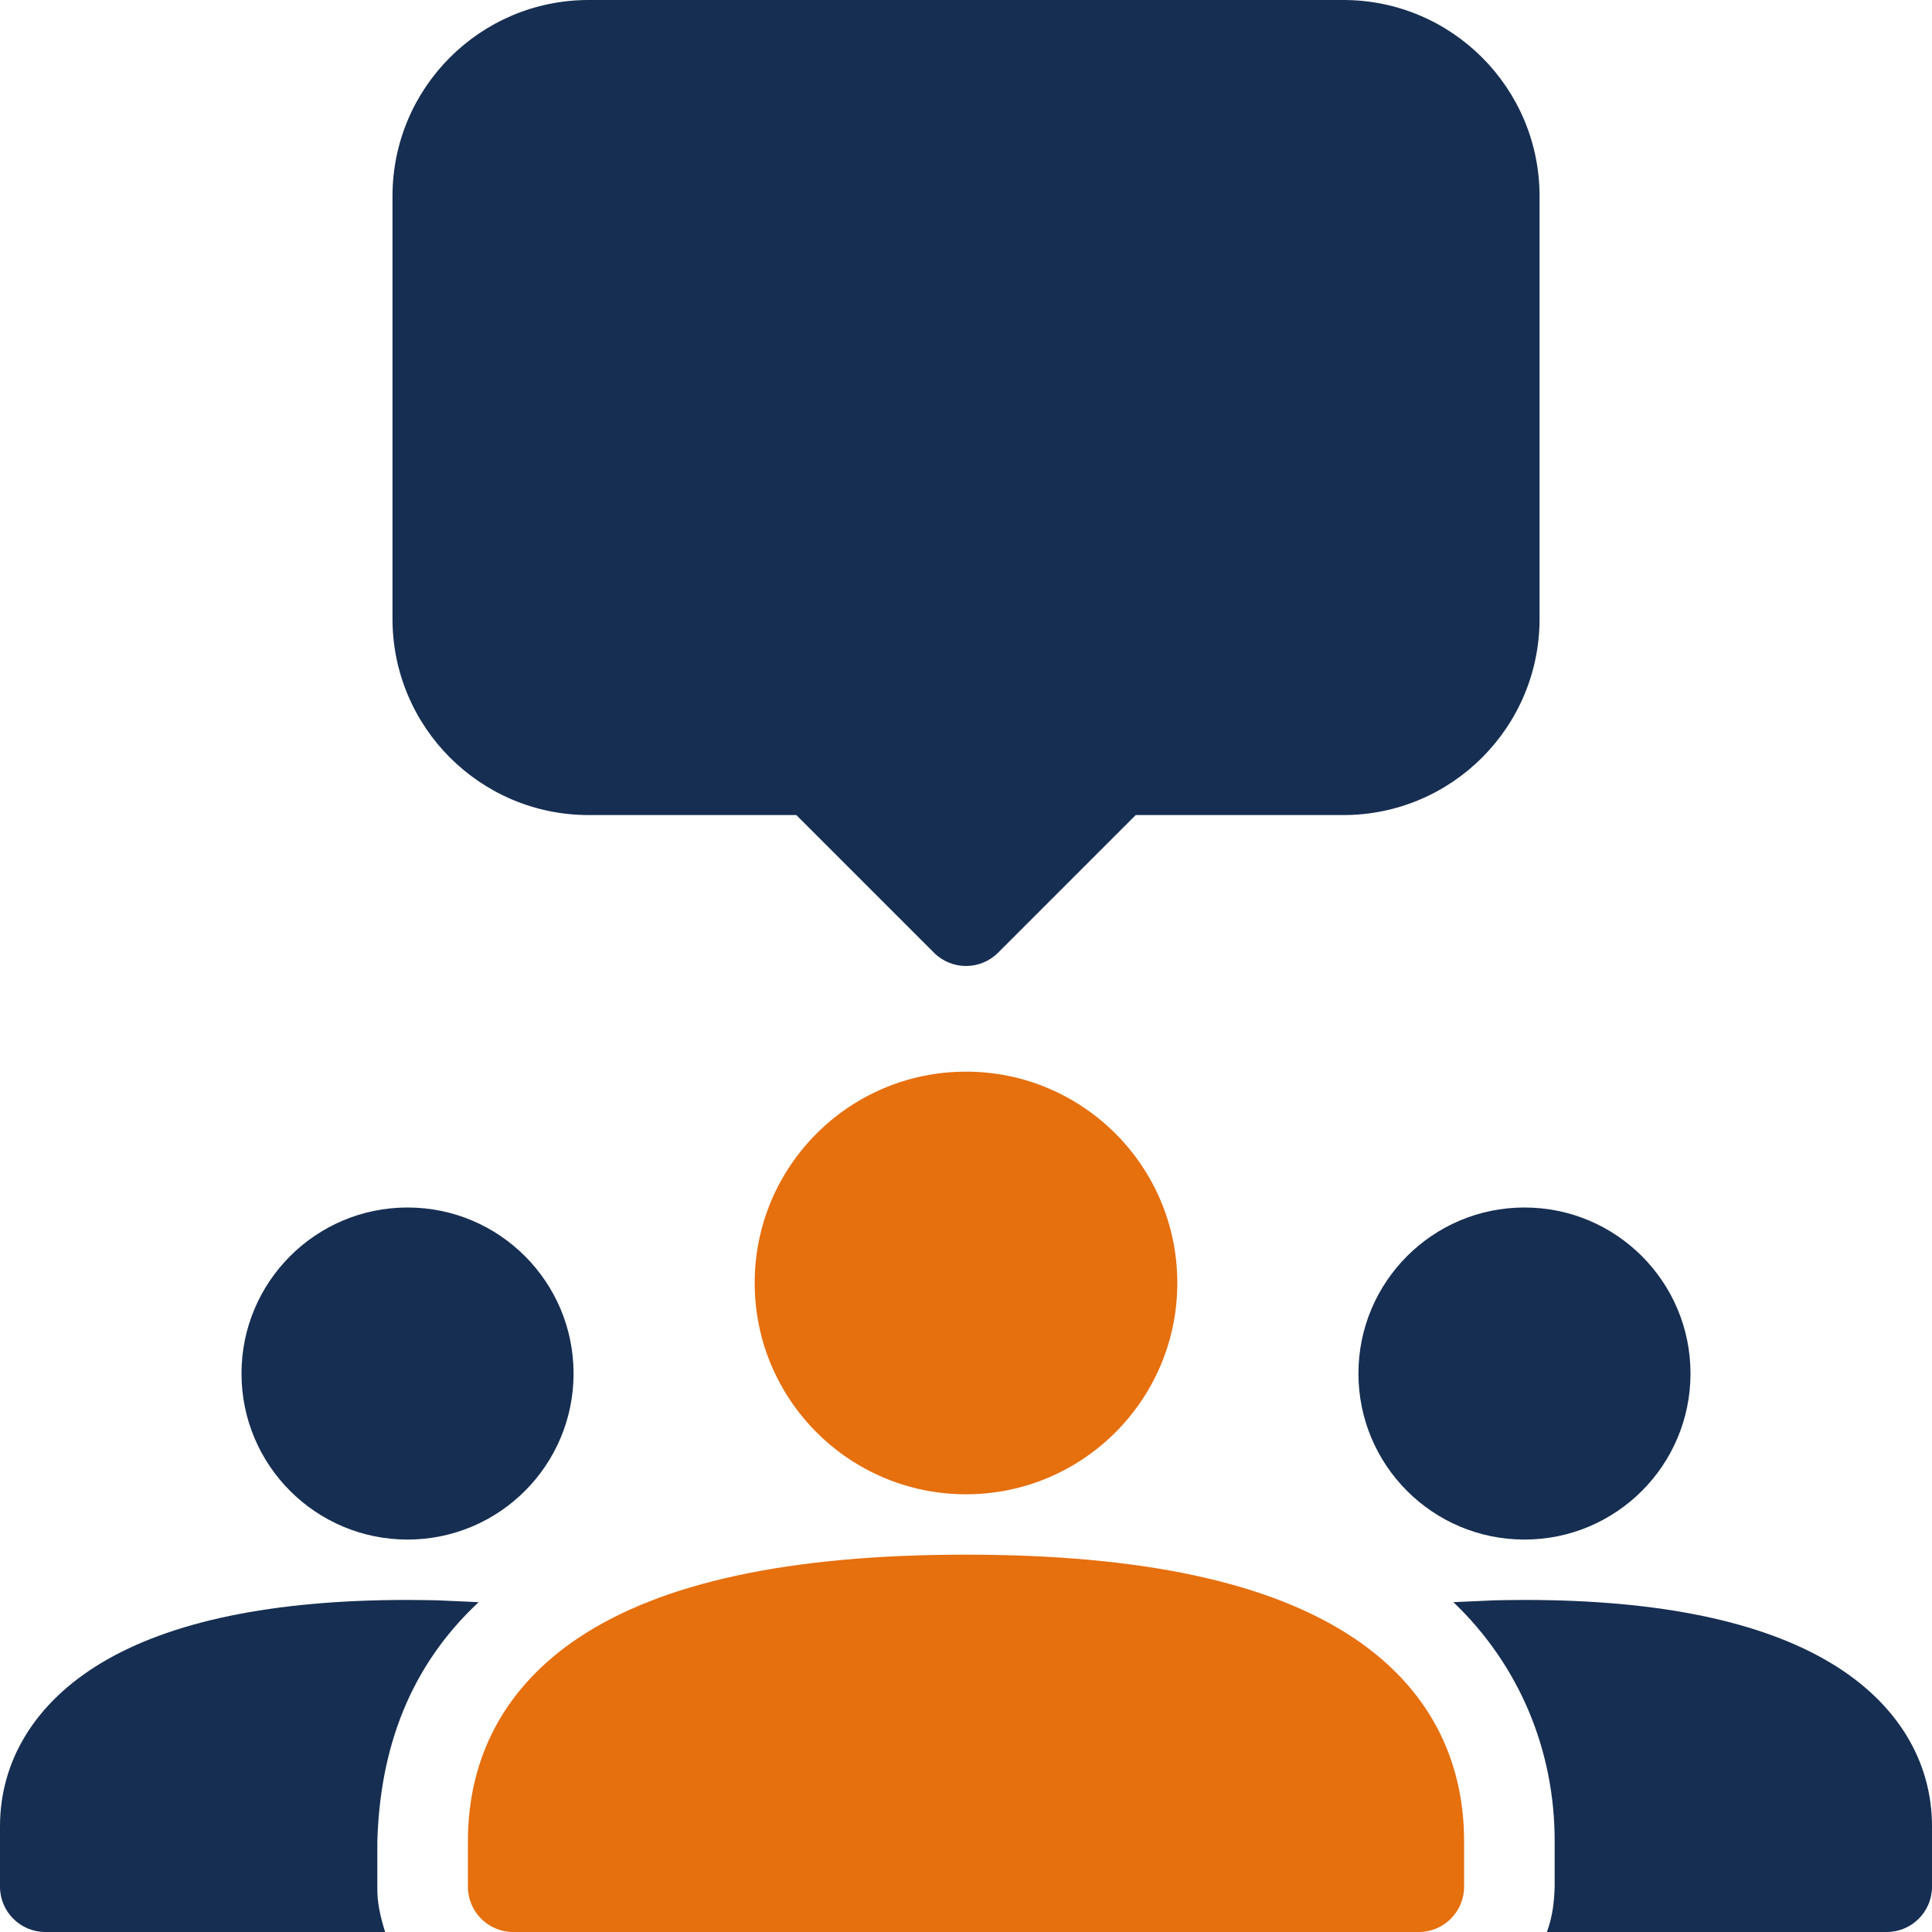
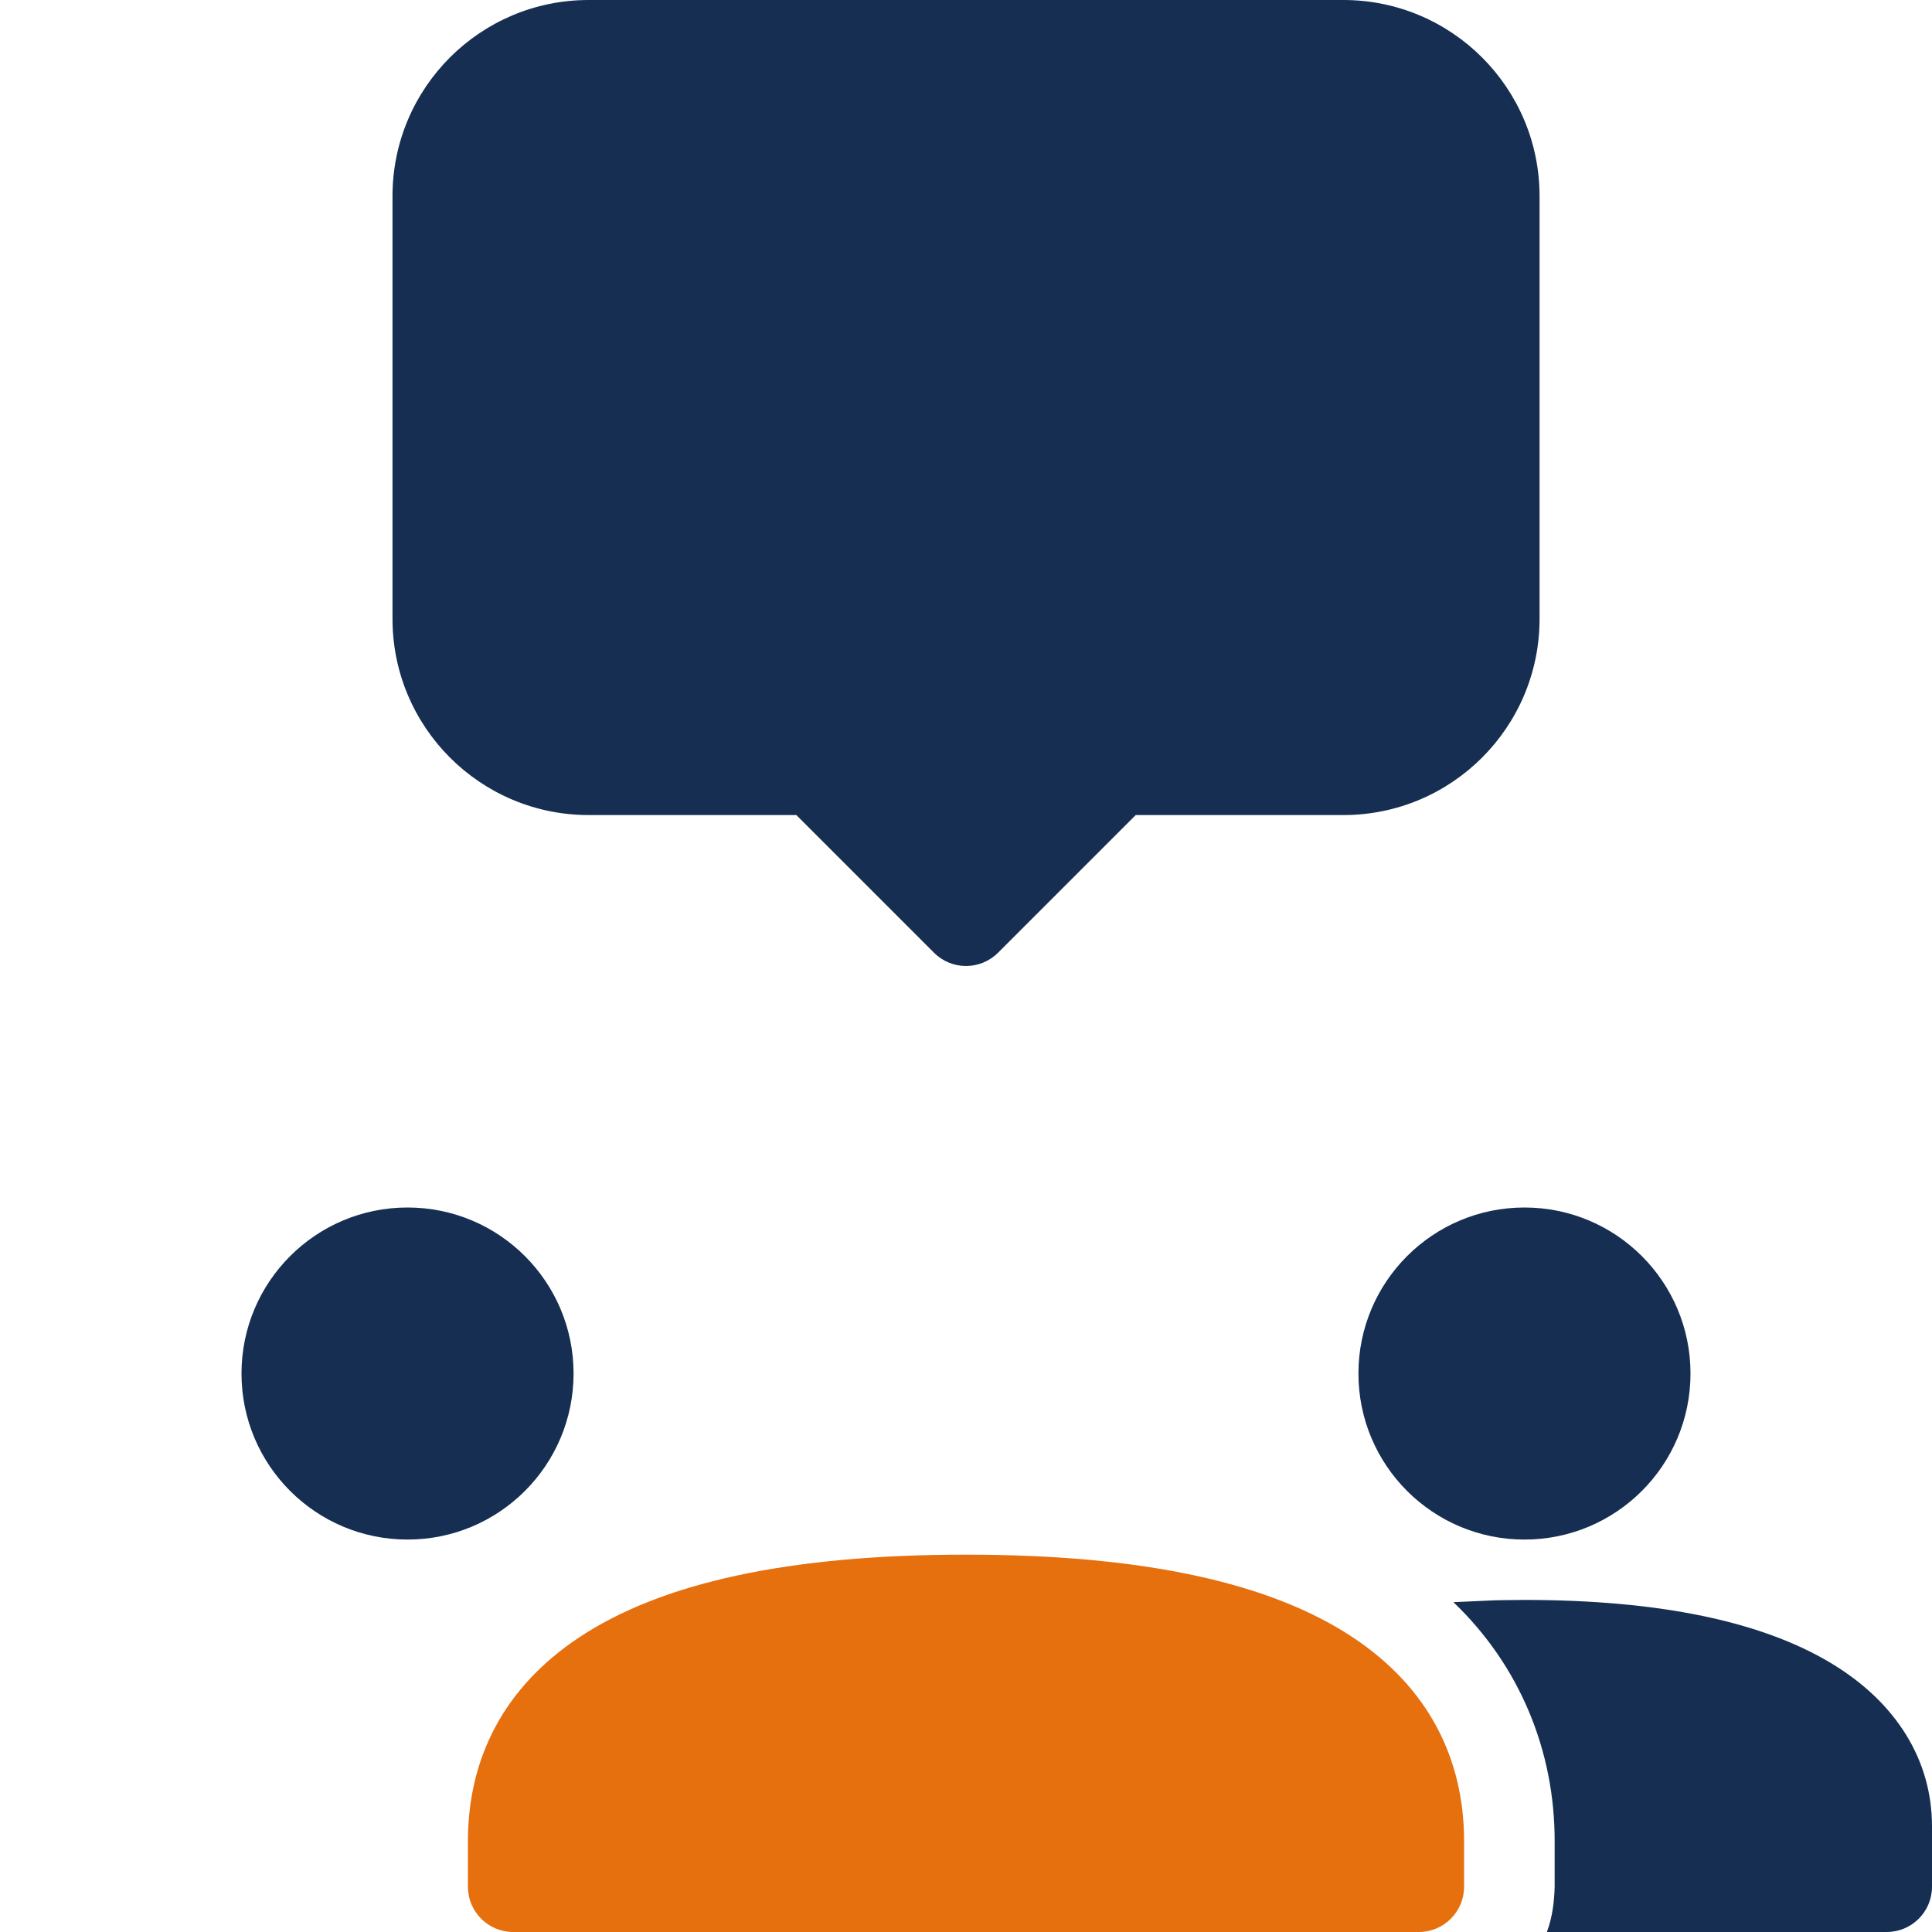
<svg xmlns="http://www.w3.org/2000/svg" width="32" height="32" viewBox="0 0 32 32" fill="none">
  <g clip-path="url(#clip0_1795_10711)">
    <path d="M16 25.75C18.948 25.75 21.054 26.218 22.416 27.126C23.663 27.957 24.25 29.132 24.25 30.5V31.25C24.25 31.664 23.914 32 23.5 32H8.5C8.086 32 7.75 31.664 7.75 31.25V30.5C7.75 29.132 8.338 27.957 9.584 27.126C10.946 26.218 13.053 25.75 16 25.75Z" fill="#E66F0E" />
    <path d="M25.25 26.5C27.491 26.5 29.18 26.858 30.323 27.544C31.422 28.203 32 29.167 32 30.25V31.25C32 31.664 31.664 32 31.25 32H25.621C25.712 31.759 25.743 31.505 25.75 31.25V30.5C25.753 28.988 25.161 27.576 24.073 26.537C24.974 26.498 24.582 26.507 25.25 26.5Z" fill="#162E51" />
-     <path d="M6.75 26.5C7.418 26.507 7.026 26.498 7.928 26.537C6.789 27.599 6.294 28.953 6.25 30.5V31.25C6.243 31.51 6.303 31.755 6.379 32H0.75C0.336 32 0 31.664 0 31.25V30.25C0 29.167 0.578 28.204 1.677 27.544C2.82 26.858 4.509 26.5 6.75 26.5Z" fill="#162E51" />
    <path d="M25.25 20C26.769 20 28 21.231 28 22.75C28 24.269 26.769 25.5 25.25 25.5C23.731 25.5 22.5 24.269 22.5 22.75C22.5 21.231 23.731 20 25.25 20Z" fill="#162E51" />
    <path d="M6.75 20C8.269 20 9.5 21.231 9.5 22.75C9.5 24.269 8.269 25.5 6.75 25.5C5.231 25.5 4 24.269 4 22.75C4 21.231 5.231 20 6.75 20Z" fill="#162E51" />
-     <path d="M16 17.75C17.933 17.75 19.5 19.317 19.5 21.25C19.5 23.183 17.933 24.75 16 24.75C14.068 24.75 12.5 23.183 12.5 21.25C12.5 19.317 14.067 17.75 16 17.75Z" fill="#E66F0E" />
    <path d="M22.25 0C24.045 0 25.5 1.455 25.5 3.25V10.25C25.5 12.045 24.045 13.5 22.25 13.5H18.811L16.531 15.78C16.237 16.073 15.763 16.073 15.47 15.78L13.19 13.5H9.751C7.956 13.5 6.501 12.045 6.501 10.25V3.25C6.5 1.455 7.955 0 9.75 0H22.25Z" fill="#162E51" />
  </g>
  <defs>
    <clipPath id="clip0_1795_10711">
      <rect width="32" height="32" fill="white" />
    </clipPath>
  </defs>
</svg>